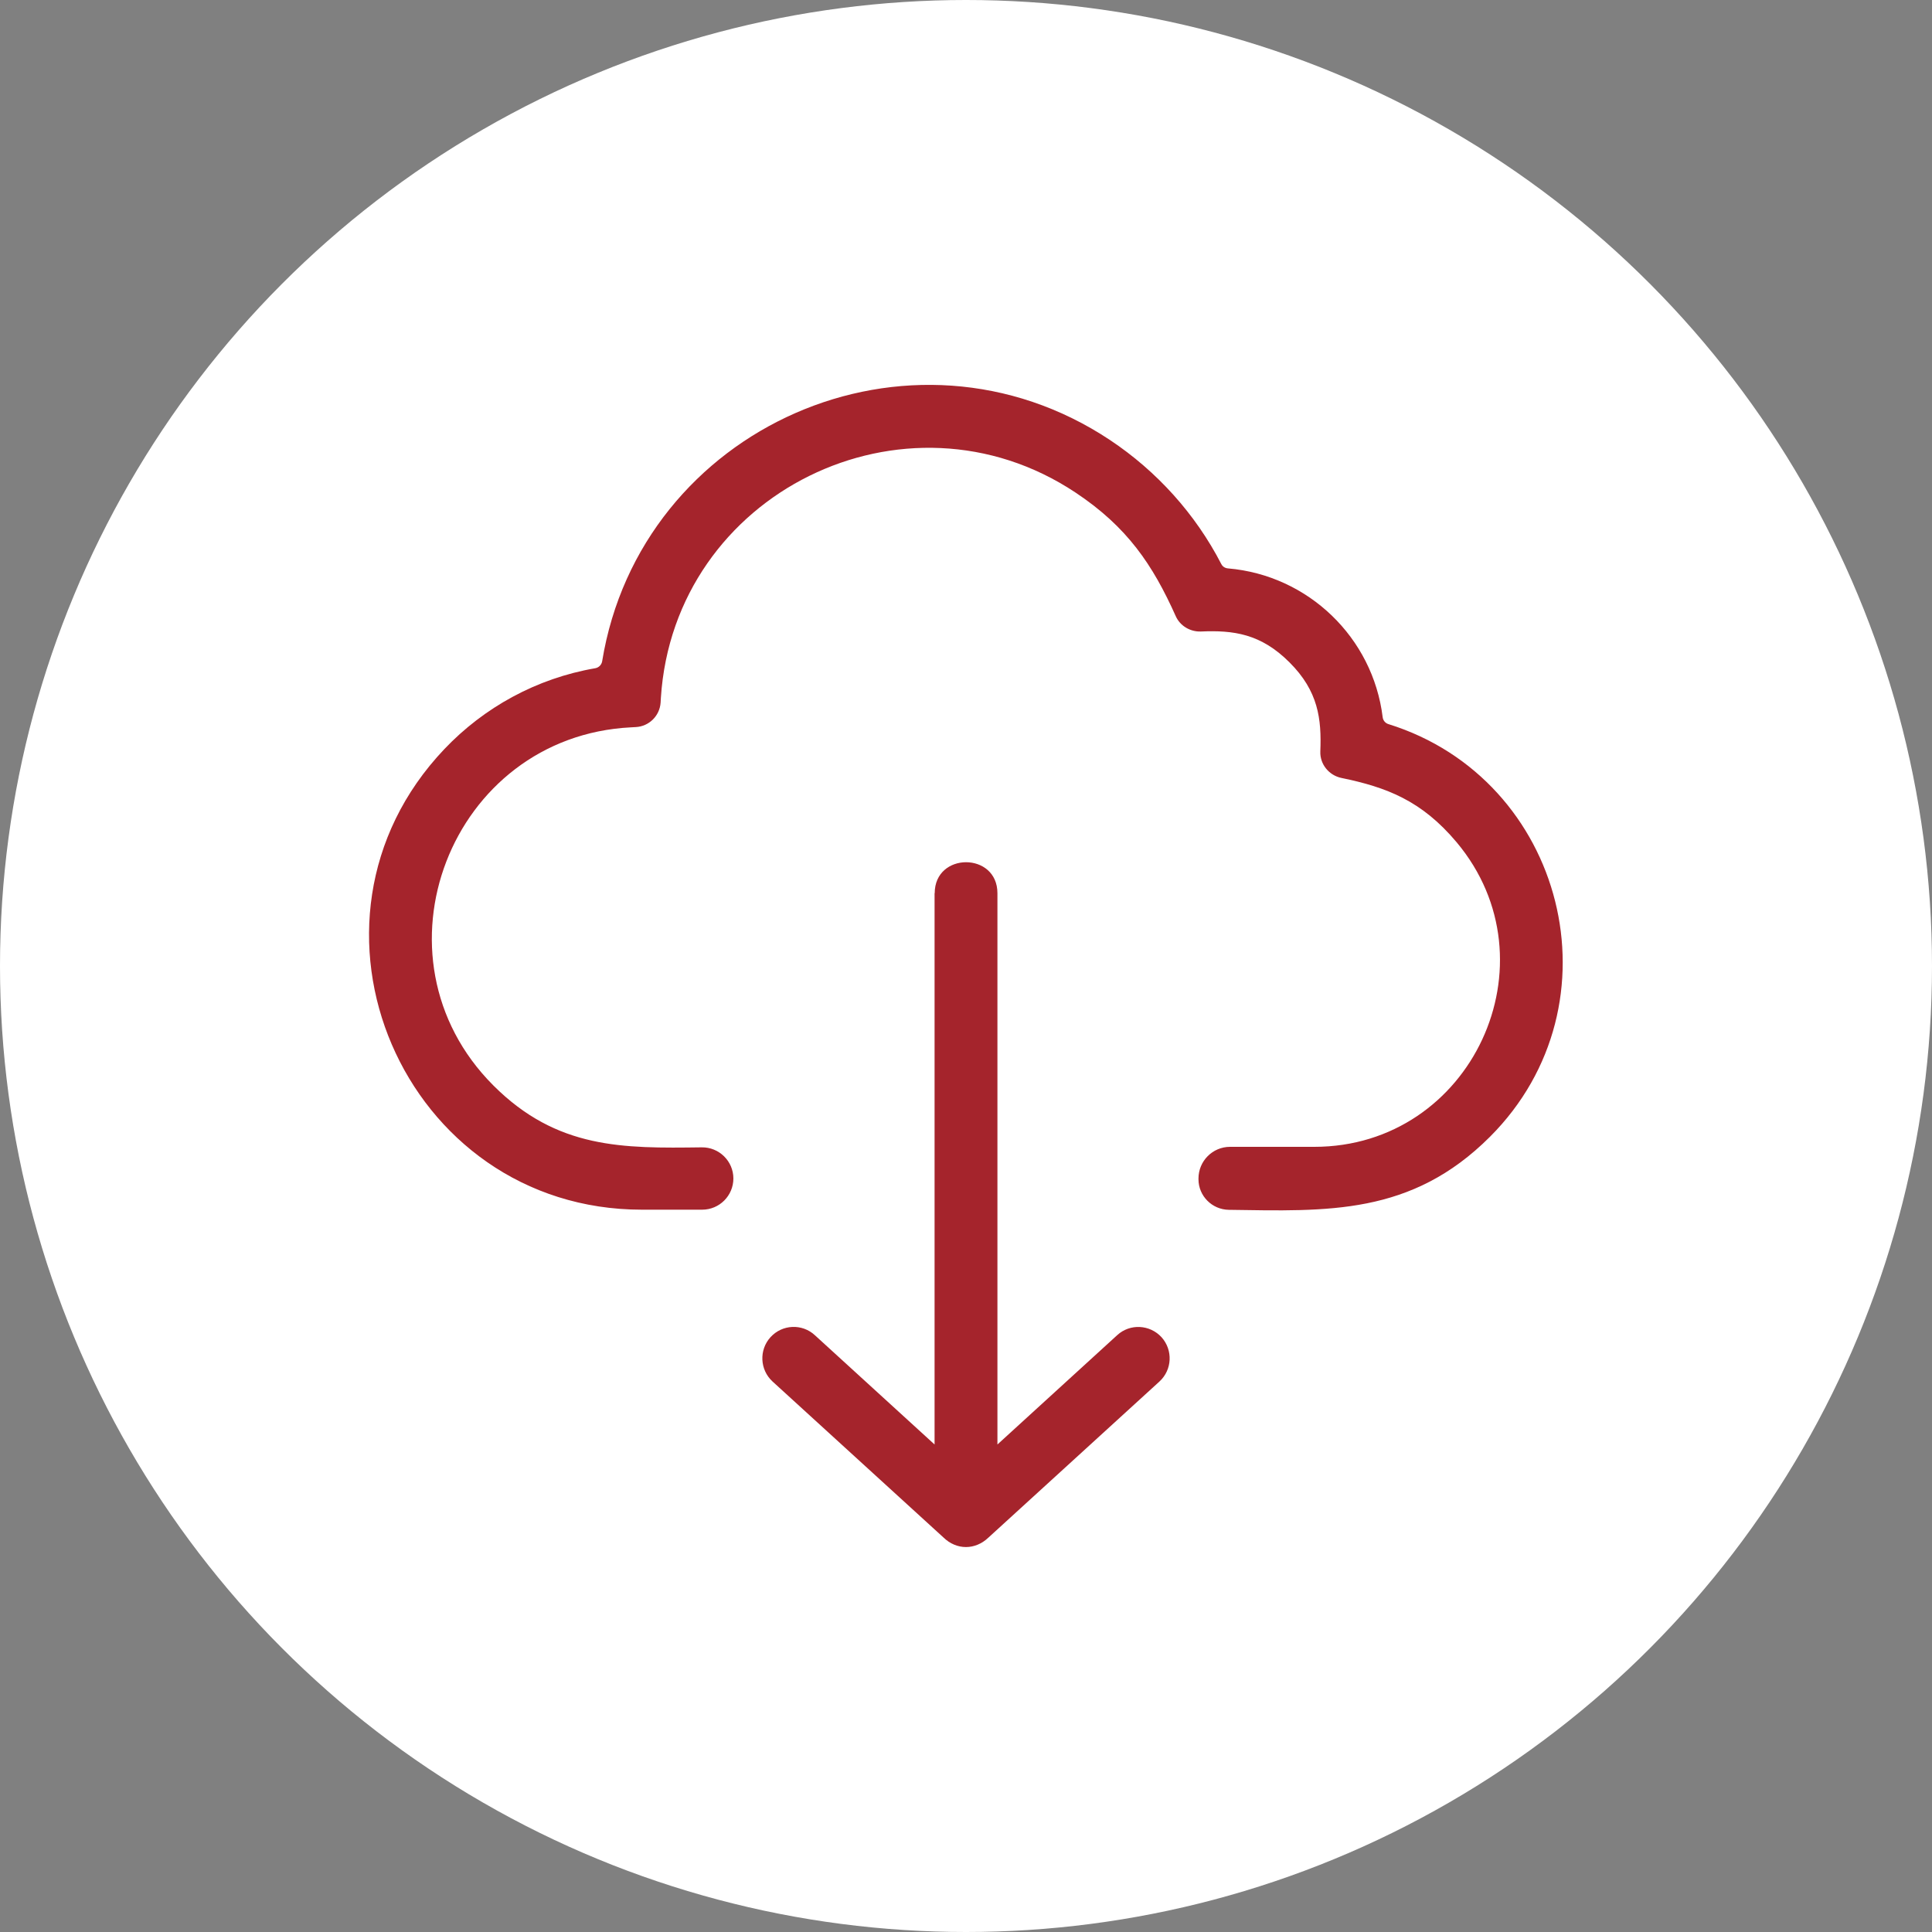
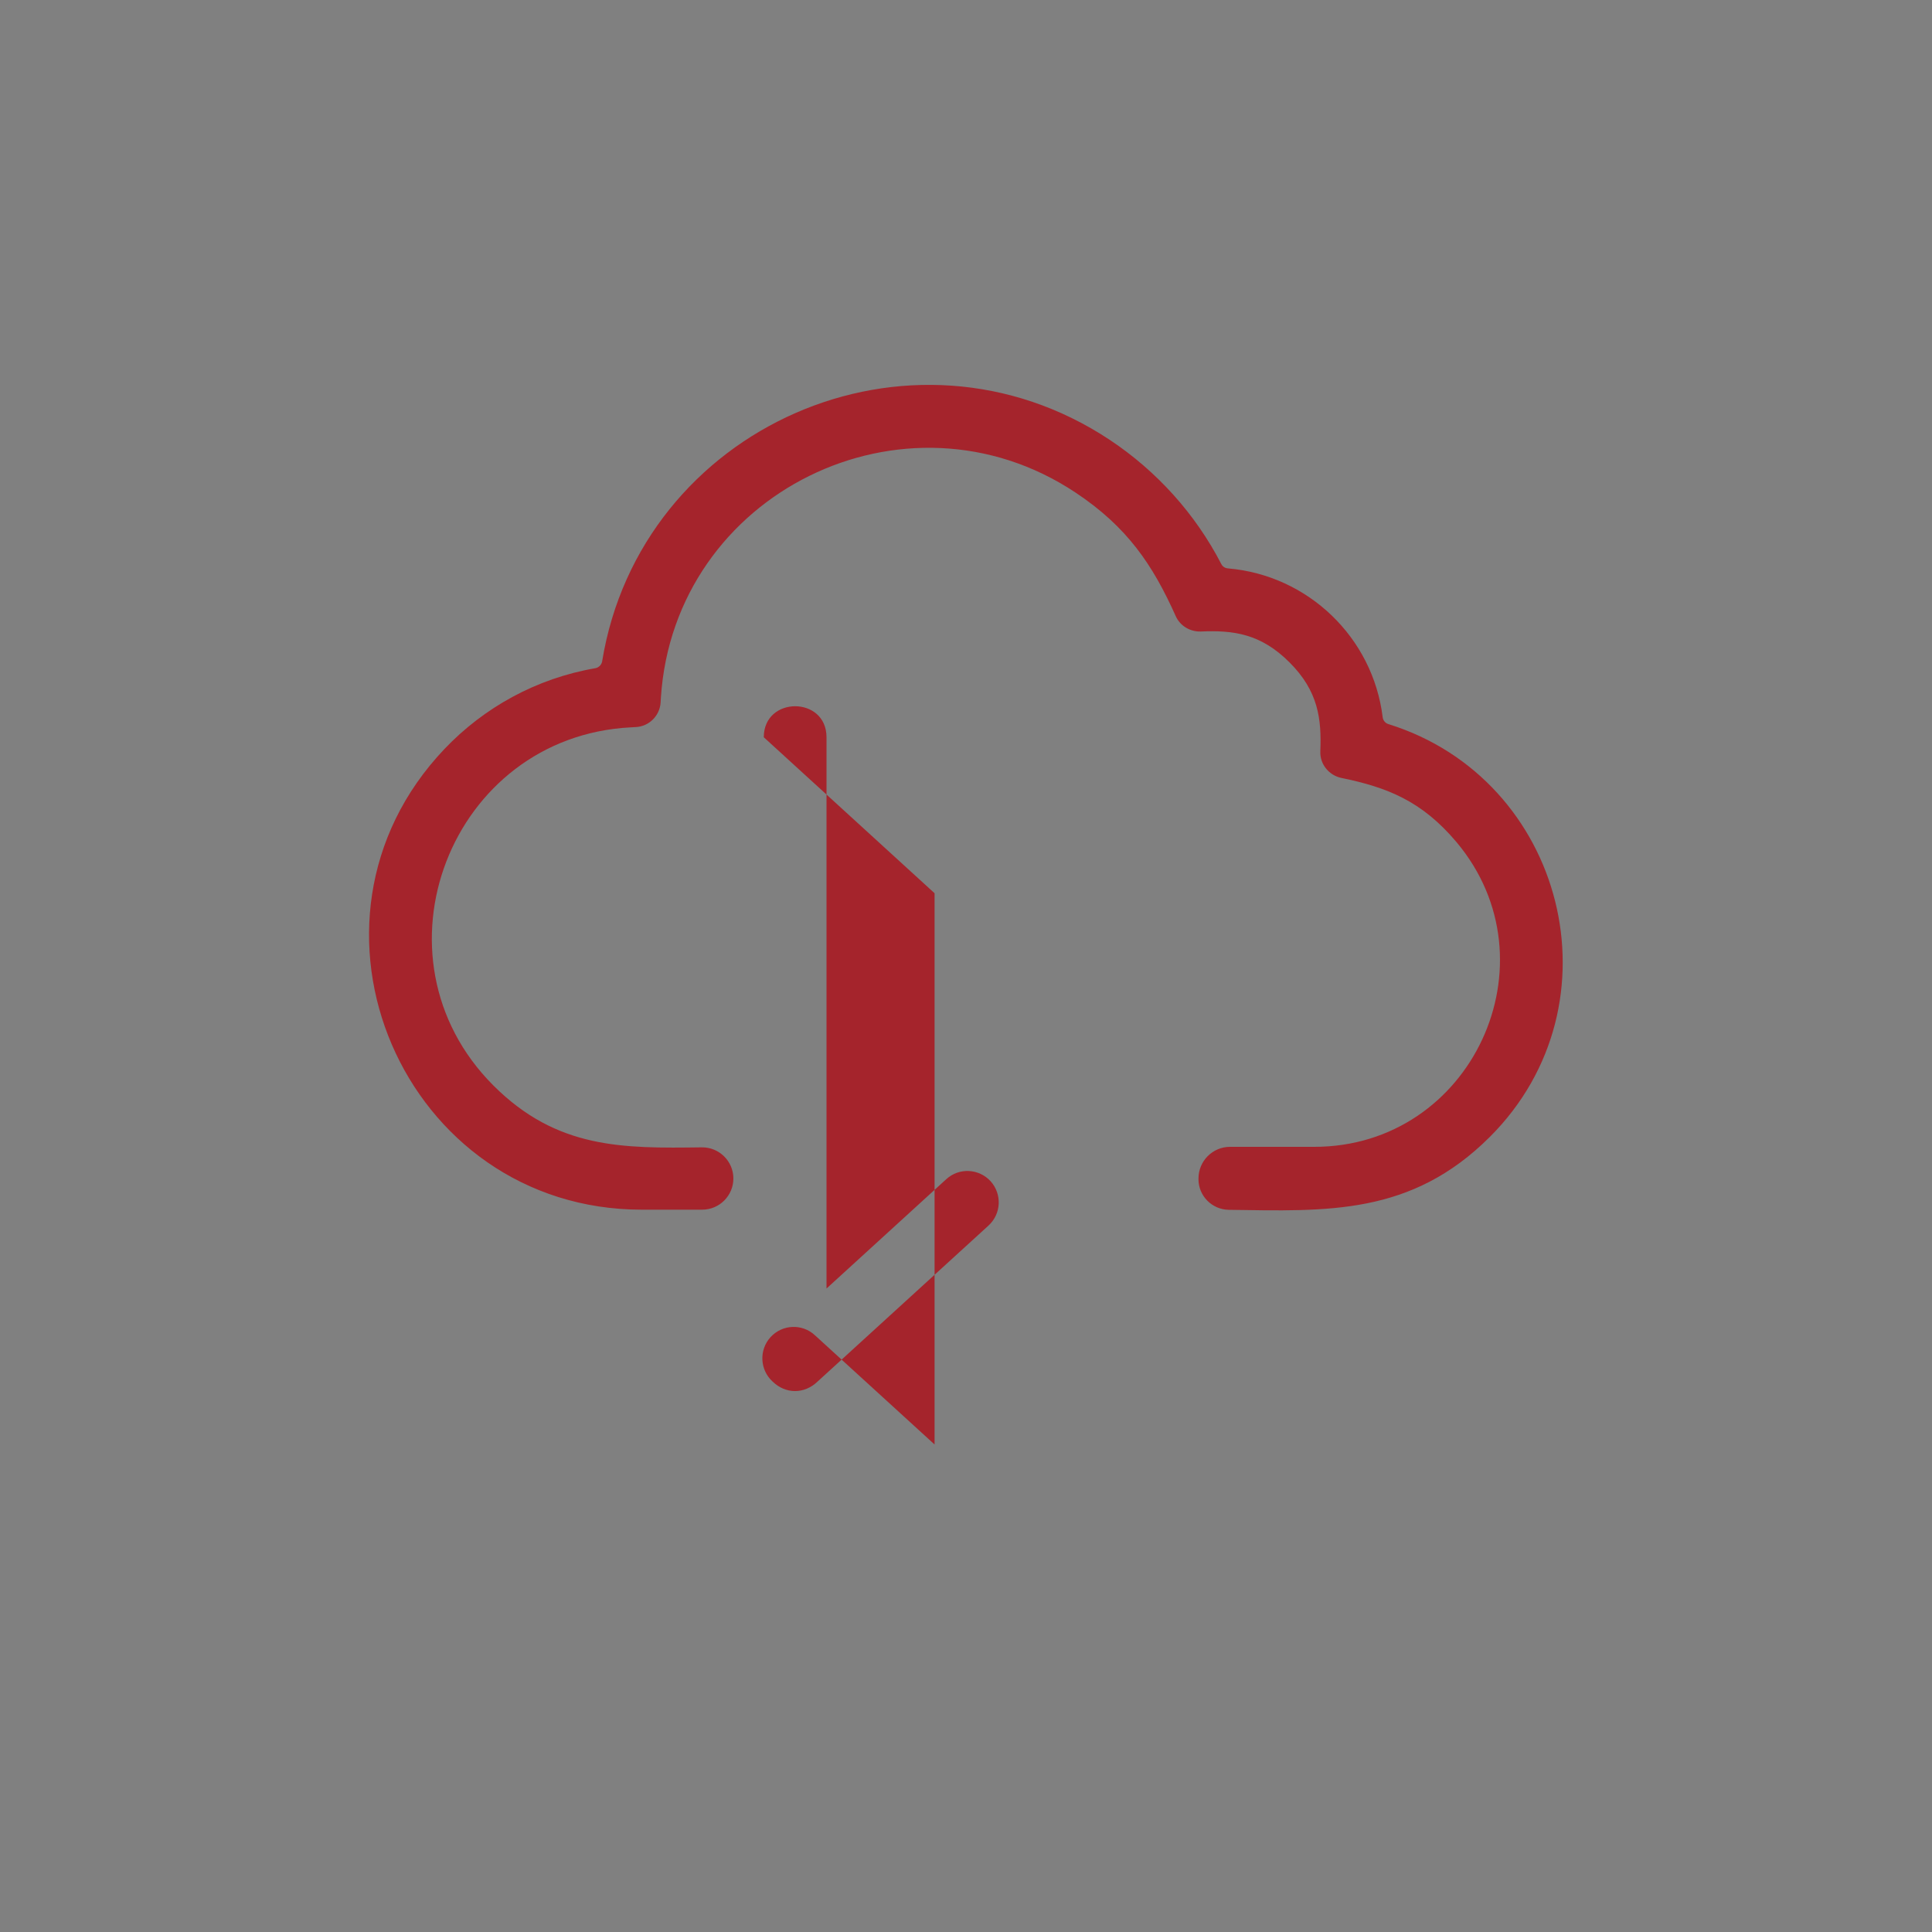
<svg xmlns="http://www.w3.org/2000/svg" id="Ebene_1" width="150" height="150" viewBox="0 0 150 150">
  <rect x="0" y="0" width="150" height="150" fill="#808080" stroke="none" />
  <defs>
    <style>.cls-1{fill:#fff;}.cls-2{fill:#a5242c;fill-rule:evenodd;}</style>
  </defs>
-   <circle class="cls-1" cx="75" cy="75" r="75" />
-   <path class="cls-2" d="M56.94,91.49c0,1.34-1.08,2.43-2.43,2.43h-4.67c-18.54,0-28.14-22.29-15.34-35.76,3.07-3.23,7.14-5.49,11.72-6.28.27-.05.48-.26.53-.53,2.97-18.21,23.93-27.49,39.44-17.18,3.63,2.42,6.62,5.73,8.63,9.62.1.2.29.32.52.34,6.23.53,11.25,5.37,12.01,11.55.03.26.21.47.45.54,13.68,4.26,18.2,21.72,7.88,32.04-6.11,6.11-12.62,5.78-20.28,5.67-1.3-.02-2.35-1.08-2.35-2.37v-.06c0-1.36,1.1-2.46,2.45-2.46h6.54c12.23,0,18.86-14.34,11.05-23.65-2.72-3.24-5.45-4.27-8.94-4.99-.97-.2-1.68-1.07-1.64-2.06.1-2.52-.15-4.68-2.4-6.92-2.22-2.22-4.34-2.5-6.87-2.39-.83.03-1.61-.43-1.95-1.18-1.79-4-3.77-6.94-7.79-9.61-13.21-8.78-31.17.02-32.19,15.95l-.02.36c-.07,1.03-.9,1.85-1.93,1.9l-.36.02c-14.03.7-20.67,17.83-10.69,27.81,4.94,4.94,10.07,4.88,16.17,4.8,1.35-.02,2.46,1.07,2.46,2.42h0ZM72.56,69.35v42.8l-9.3-8.49c-.99-.91-2.53-.84-3.44.16h0c-.9.99-.83,2.53.16,3.44l13.27,12.11c1.02.99,2.47.99,3.5,0l13.27-12.11c.99-.91,1.06-2.44.16-3.44h0c-.91-.99-2.45-1.07-3.44-.16l-9.3,8.49v-42.8c0-3.21-4.87-3.21-4.87,0h0Z" />
+   <path class="cls-2" d="M56.94,91.49c0,1.34-1.08,2.43-2.43,2.43h-4.67c-18.54,0-28.14-22.29-15.34-35.76,3.07-3.23,7.14-5.49,11.72-6.28.27-.05.48-.26.53-.53,2.97-18.21,23.93-27.49,39.44-17.18,3.63,2.42,6.62,5.73,8.63,9.62.1.2.29.32.52.34,6.23.53,11.25,5.37,12.01,11.55.03.26.21.47.45.54,13.68,4.26,18.2,21.72,7.88,32.04-6.11,6.11-12.62,5.78-20.28,5.67-1.3-.02-2.35-1.08-2.35-2.37v-.06c0-1.36,1.1-2.46,2.45-2.46h6.54c12.23,0,18.86-14.34,11.05-23.65-2.72-3.24-5.45-4.27-8.94-4.99-.97-.2-1.68-1.07-1.64-2.06.1-2.52-.15-4.68-2.4-6.92-2.22-2.22-4.34-2.5-6.87-2.39-.83.03-1.61-.43-1.95-1.18-1.79-4-3.77-6.94-7.79-9.61-13.21-8.78-31.17.02-32.19,15.95l-.02.36c-.07,1.03-.9,1.85-1.93,1.9l-.36.02c-14.03.7-20.67,17.83-10.69,27.81,4.94,4.94,10.07,4.88,16.17,4.8,1.35-.02,2.46,1.07,2.46,2.42h0ZM72.56,69.35v42.8l-9.3-8.49c-.99-.91-2.53-.84-3.44.16h0c-.9.99-.83,2.53.16,3.44c1.02.99,2.47.99,3.5,0l13.27-12.11c.99-.91,1.06-2.44.16-3.44h0c-.91-.99-2.45-1.07-3.44-.16l-9.3,8.49v-42.8c0-3.21-4.87-3.21-4.87,0h0Z" />
</svg>